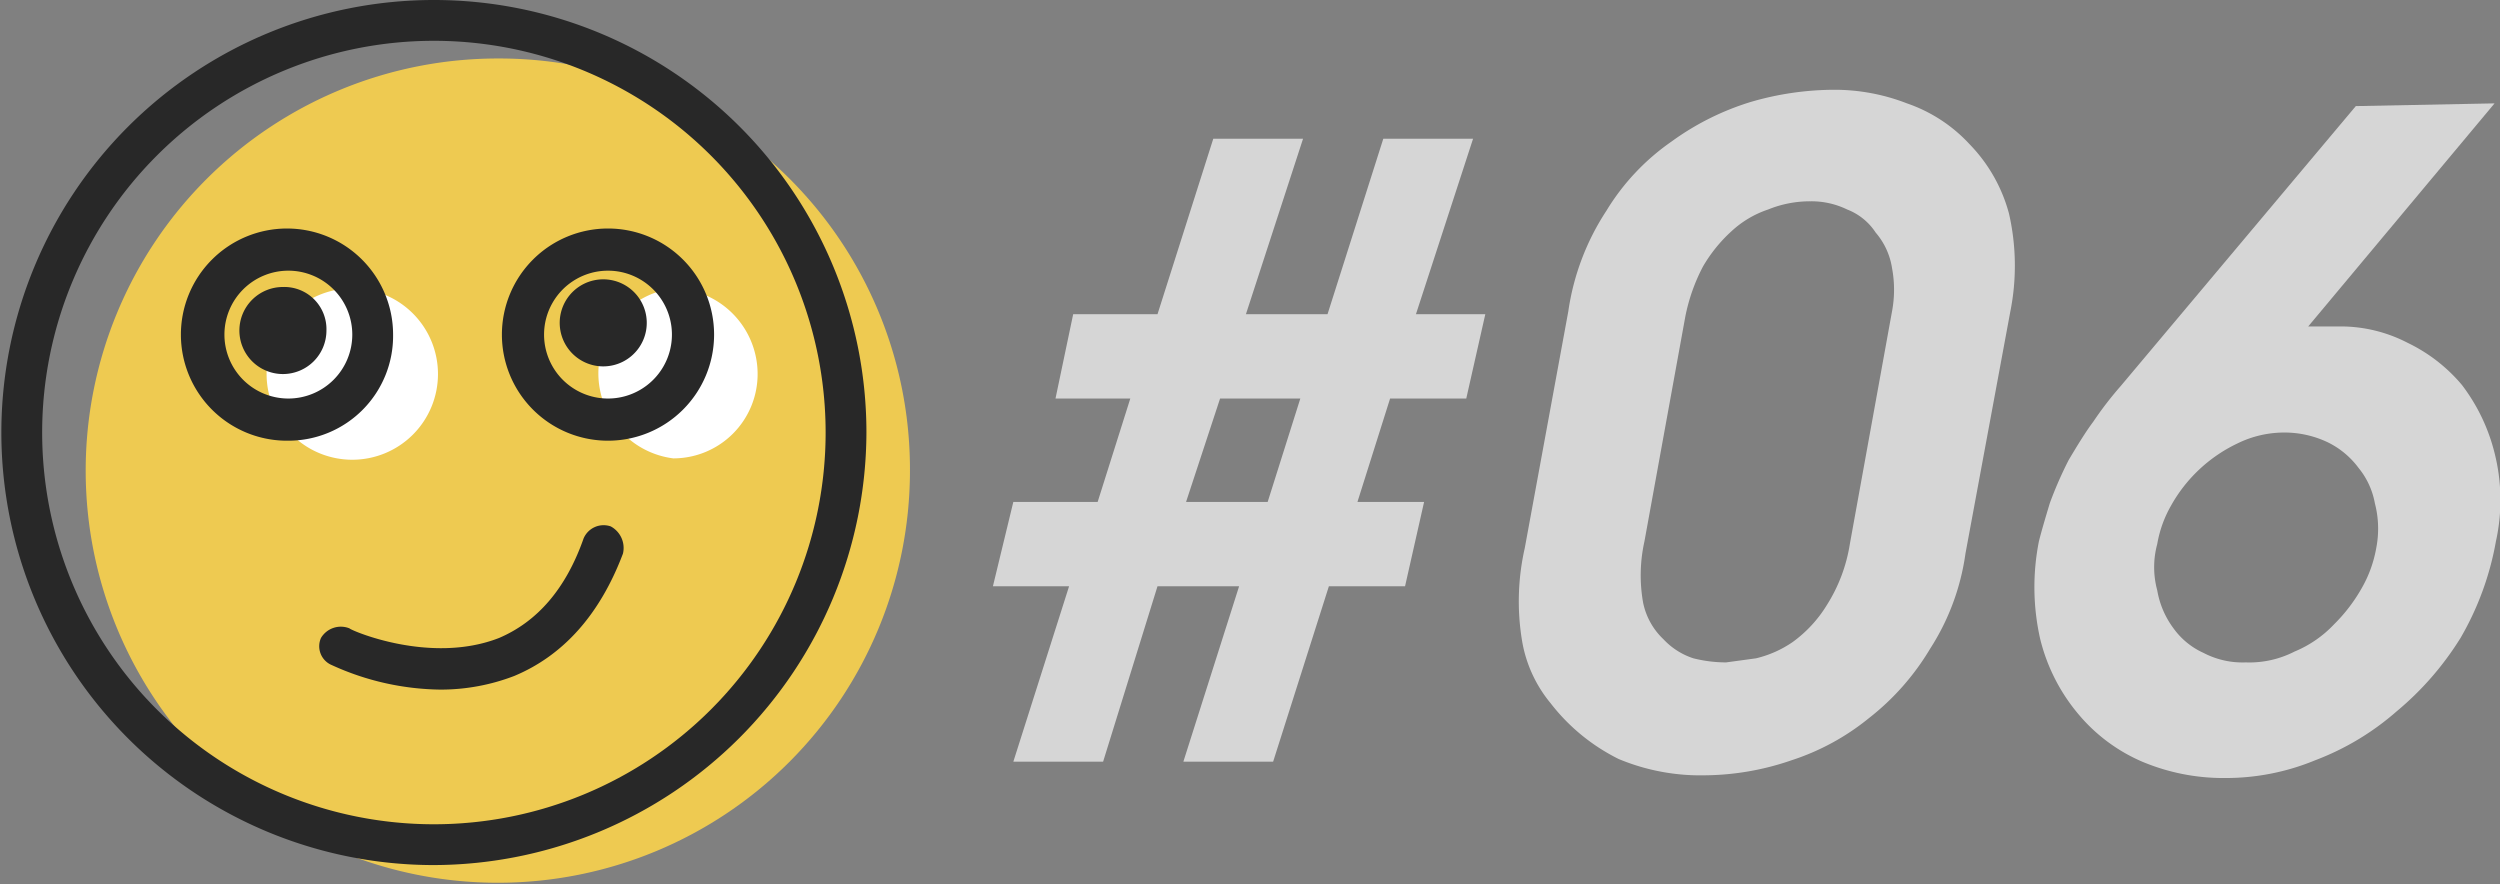
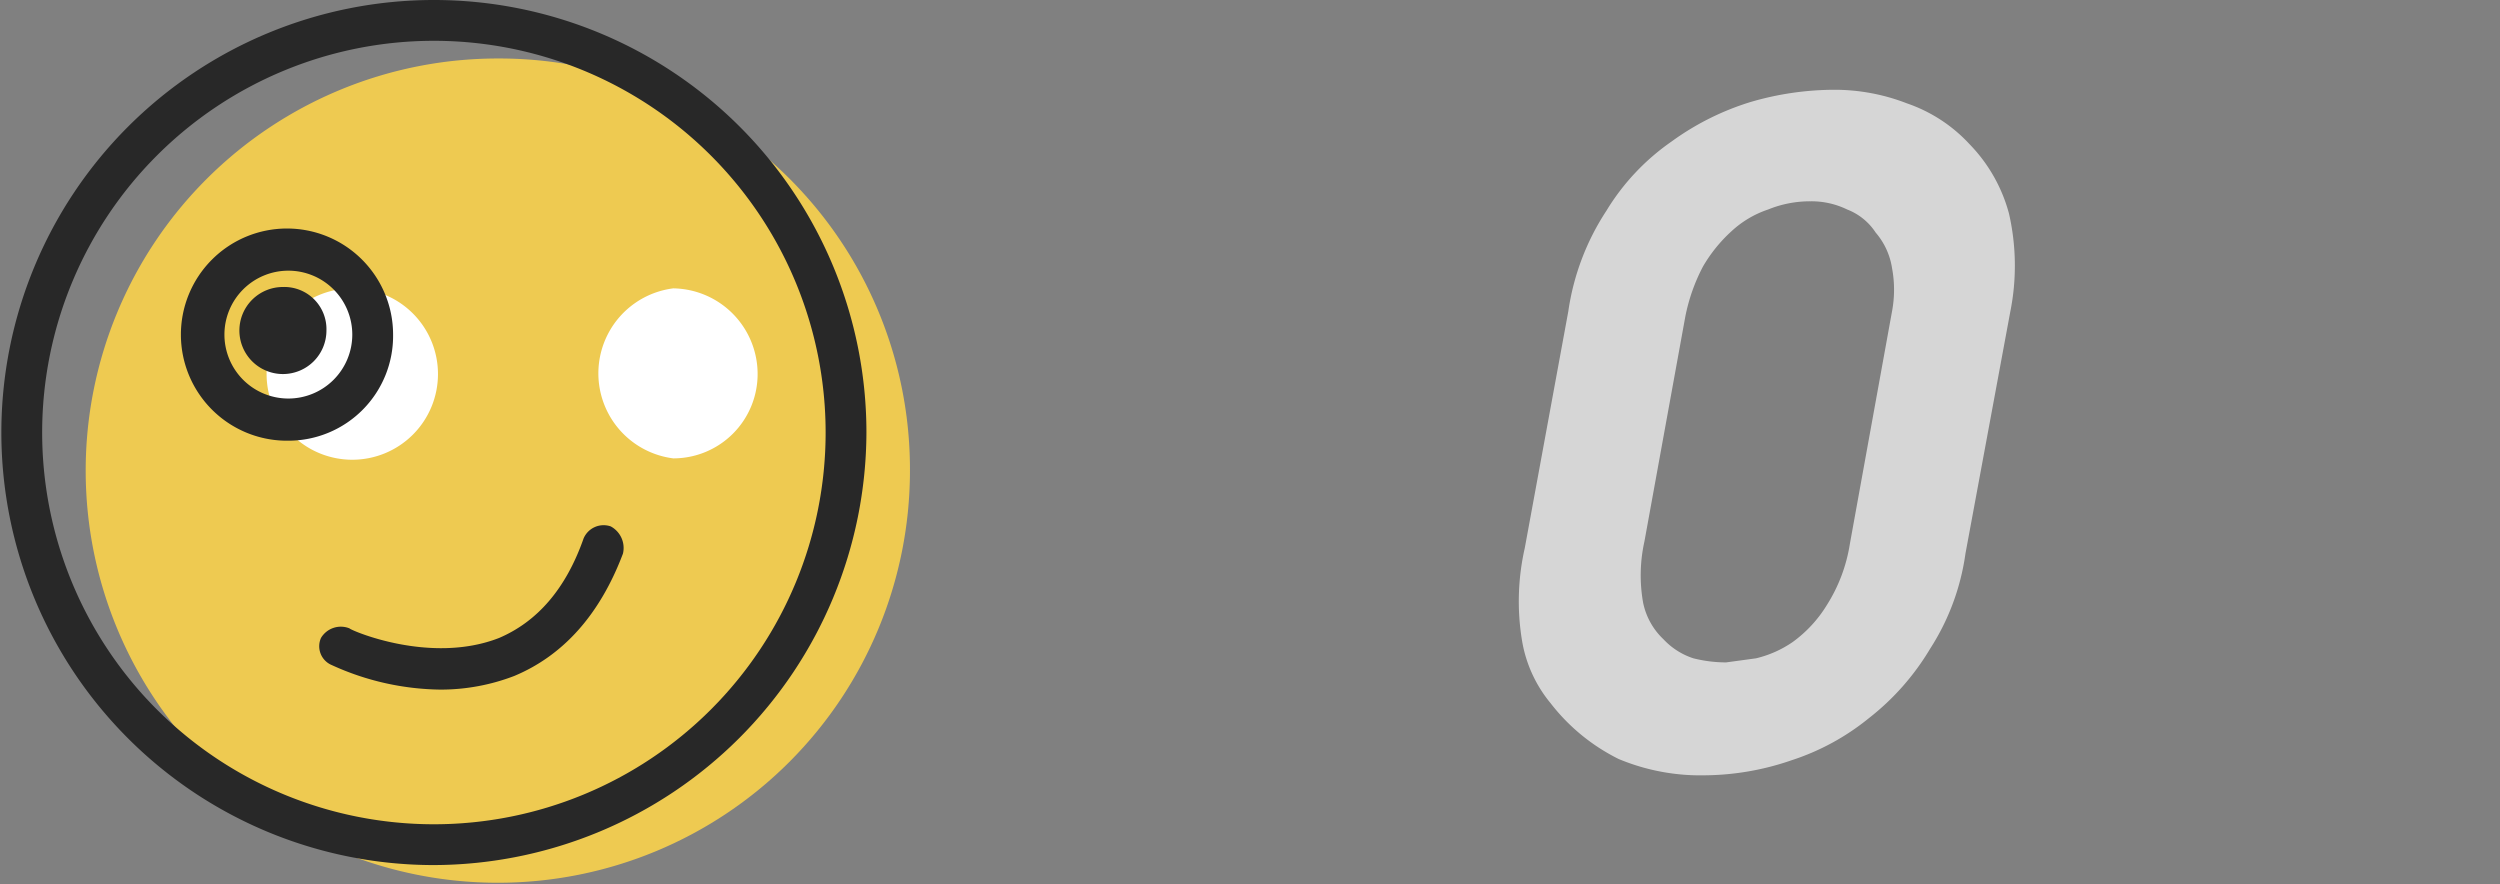
<svg xmlns="http://www.w3.org/2000/svg" id="レイヤー_1" data-name="レイヤー 1" viewBox="0 0 183.8 65">
  <rect x="0" y="0" width="183.8" height="65" fill="#808080" stroke="none" />
  <defs>
    <style>
      .cls-1 {
        fill: #d6d6d6;
      }

      .cls-2 {
        fill: #eeca51;
      }

      .cls-3 {
        fill: #282828;
      }

      .cls-4 {
        fill: #fff;
      }
    </style>
  </defs>
  <title>006</title>
  <g>
-     <path class="cls-1" d="M293.4,105.7h-5.6l-4.1,12.9h-6.6l4.1-12.9h-6l-4,12.9h-6.6l4.1-12.9h-5.6l1.5-6.2h6.2l2.4-7.6h-5.5l1.3-6.2h6.2l4.1-12.9h6.6l-4.2,12.9h6l4.1-12.9h6.6l-4.2,12.9h5.1l-1.4,6.2h-5.6l-2.4,7.6h4.9ZM279.8,91.9l-2.5,7.6h6l2.4-7.6Z" transform="translate(-190.1 -62.6)" />
    <path class="cls-1" d="M334.6,103.3a17.3,17.3,0,0,1-2.6,7,18.4,18.4,0,0,1-4.5,5.1,17.6,17.6,0,0,1-5.7,3.1,19.9,19.9,0,0,1-6.3,1.1,15.6,15.6,0,0,1-6.4-1.2,14.4,14.4,0,0,1-5-4.1,9.7,9.7,0,0,1-2.1-4.6,17.7,17.7,0,0,1,.2-6.8l3.2-17.4a18.2,18.2,0,0,1,2.8-7.4A16.8,16.8,0,0,1,313,73a19.7,19.7,0,0,1,5.8-2.9,22,22,0,0,1,6.1-.9,14.7,14.7,0,0,1,5.4,1,11.2,11.2,0,0,1,4.6,3,11.6,11.6,0,0,1,2.9,5.1,17.2,17.2,0,0,1,.1,7.2Zm-5.4-17.8a8.6,8.6,0,0,0,0-3.2,5.2,5.2,0,0,0-1.2-2.6,4.4,4.4,0,0,0-2.1-1.7,6,6,0,0,0-2.7-.6,8.1,8.1,0,0,0-3.1.6,7.4,7.4,0,0,0-2.7,1.6,10.9,10.9,0,0,0-2.1,2.6,13.5,13.5,0,0,0-1.3,3.7l-3,16.5a11.5,11.5,0,0,0-.1,4.5,5.1,5.1,0,0,0,1.5,2.7,5.2,5.2,0,0,0,2.2,1.4,9.9,9.9,0,0,0,2.4.3l2.2-.3a8,8,0,0,0,2.7-1.2,9.4,9.4,0,0,0,2.5-2.7,11.8,11.8,0,0,0,1.7-4.5Z" transform="translate(-190.1 -62.6)" />
-     <path class="cls-1" d="M373.5,70.2,359.8,86.6h2.4a10.7,10.7,0,0,1,4.9,1.2,12,12,0,0,1,4,3.1,13.7,13.7,0,0,1,2.4,5,14.1,14.1,0,0,1,.1,6.5,21.6,21.6,0,0,1-2.6,7.1,22.3,22.3,0,0,1-4.7,5.4,19.6,19.6,0,0,1-6,3.6,17.2,17.2,0,0,1-6.6,1.3,15.4,15.4,0,0,1-6.1-1.2,12.6,12.6,0,0,1-4.7-3.5,13.6,13.6,0,0,1-2.8-5.5,17.3,17.3,0,0,1-.1-7.2c.2-.8.5-1.8.8-2.8a28.4,28.4,0,0,1,1.4-3.2c.6-1,1.2-2,1.8-2.8a25.6,25.6,0,0,1,2-2.6l17.3-20.6Zm-24.8,32.4a6.5,6.5,0,0,0,0,3.4,6.5,6.5,0,0,0,1.2,2.8,5.5,5.5,0,0,0,2.2,1.8,6.2,6.2,0,0,0,3.1.7,7.3,7.3,0,0,0,3.6-.8,8.4,8.4,0,0,0,2.9-2,12.1,12.1,0,0,0,2-2.6,9.1,9.1,0,0,0,1.1-3,7.4,7.4,0,0,0-.1-3.3,5.7,5.7,0,0,0-1.2-2.6,6.2,6.2,0,0,0-2.3-1.9,7.4,7.4,0,0,0-3.1-.7,7.8,7.8,0,0,0-3.5.8,11,11,0,0,0-4.9,4.6A8.6,8.6,0,0,0,348.7,102.6Z" transform="translate(-190.1 -62.6)" />
  </g>
  <g id="group-34svg">
    <path id="path-1" class="cls-2" d="M257,97.2a30.3,30.3,0,1,1-30.3-30.3A30.2,30.2,0,0,1,257,97.2Z" transform="translate(-190.1 -62.6)" />
    <path id="path-2" class="cls-3" d="M222.5,113.3a19.7,19.7,0,0,1-8-1.8,1.5,1.5,0,0,1-.8-2,1.7,1.7,0,0,1,2.1-.7c0,.1,5.9,2.7,11,.7,2.8-1.2,4.9-3.6,6.2-7.3a1.6,1.6,0,0,1,2-.9,1.8,1.8,0,0,1,.9,2c-1.7,4.5-4.4,7.5-8,9A15.1,15.1,0,0,1,222.5,113.3Z" transform="translate(-190.1 -62.6)" />
    <path id="path-3" class="cls-4" d="M245.8,90.1a6.2,6.2,0,0,1-6.2,6.2,6.3,6.3,0,0,1,0-12.5A6.3,6.3,0,0,1,245.8,90.1Z" transform="translate(-190.1 -62.6)" />
    <path id="path-4" class="cls-4" d="M222.3,90.1a6.3,6.3,0,1,1-6.3-6.3A6.3,6.3,0,0,1,222.3,90.1Z" transform="translate(-190.1 -62.6)" />
-     <path id="path-5" class="cls-3" d="M234.8,95a7.8,7.8,0,1,1,7.8-7.8A7.8,7.8,0,0,1,234.8,95Zm0-12.5a4.7,4.7,0,0,0,0,9.4,4.7,4.7,0,1,0,0-9.4Z" transform="translate(-190.1 -62.6)" />
    <path id="path-6" class="cls-3" d="M211.3,95a7.8,7.8,0,1,1,7.7-7.8A7.7,7.7,0,0,1,211.3,95Zm0-12.5a4.7,4.7,0,1,0,4.7,4.7A4.7,4.7,0,0,0,211.3,82.5Z" transform="translate(-190.1 -62.6)" />
-     <path id="path-7" class="cls-3" d="M237.6,86.9a3.2,3.2,0,0,1-6.3,0,3.2,3.2,0,1,1,6.3,0Z" transform="translate(-190.1 -62.6)" />
    <path id="path-8" class="cls-3" d="M214.1,86.9a3.2,3.2,0,1,1-3.2-3.2A3.1,3.1,0,0,1,214.1,86.9Z" transform="translate(-190.1 -62.6)" />
    <path id="path-9" class="cls-3" d="M222,126.2a31.8,31.8,0,1,1,31.8-31.8A31.9,31.9,0,0,1,222,126.2Zm0-60.6a28.8,28.8,0,1,0,28.8,28.8A28.8,28.8,0,0,0,222,65.6Z" transform="translate(-190.1 -62.6)" />
  </g>
</svg>